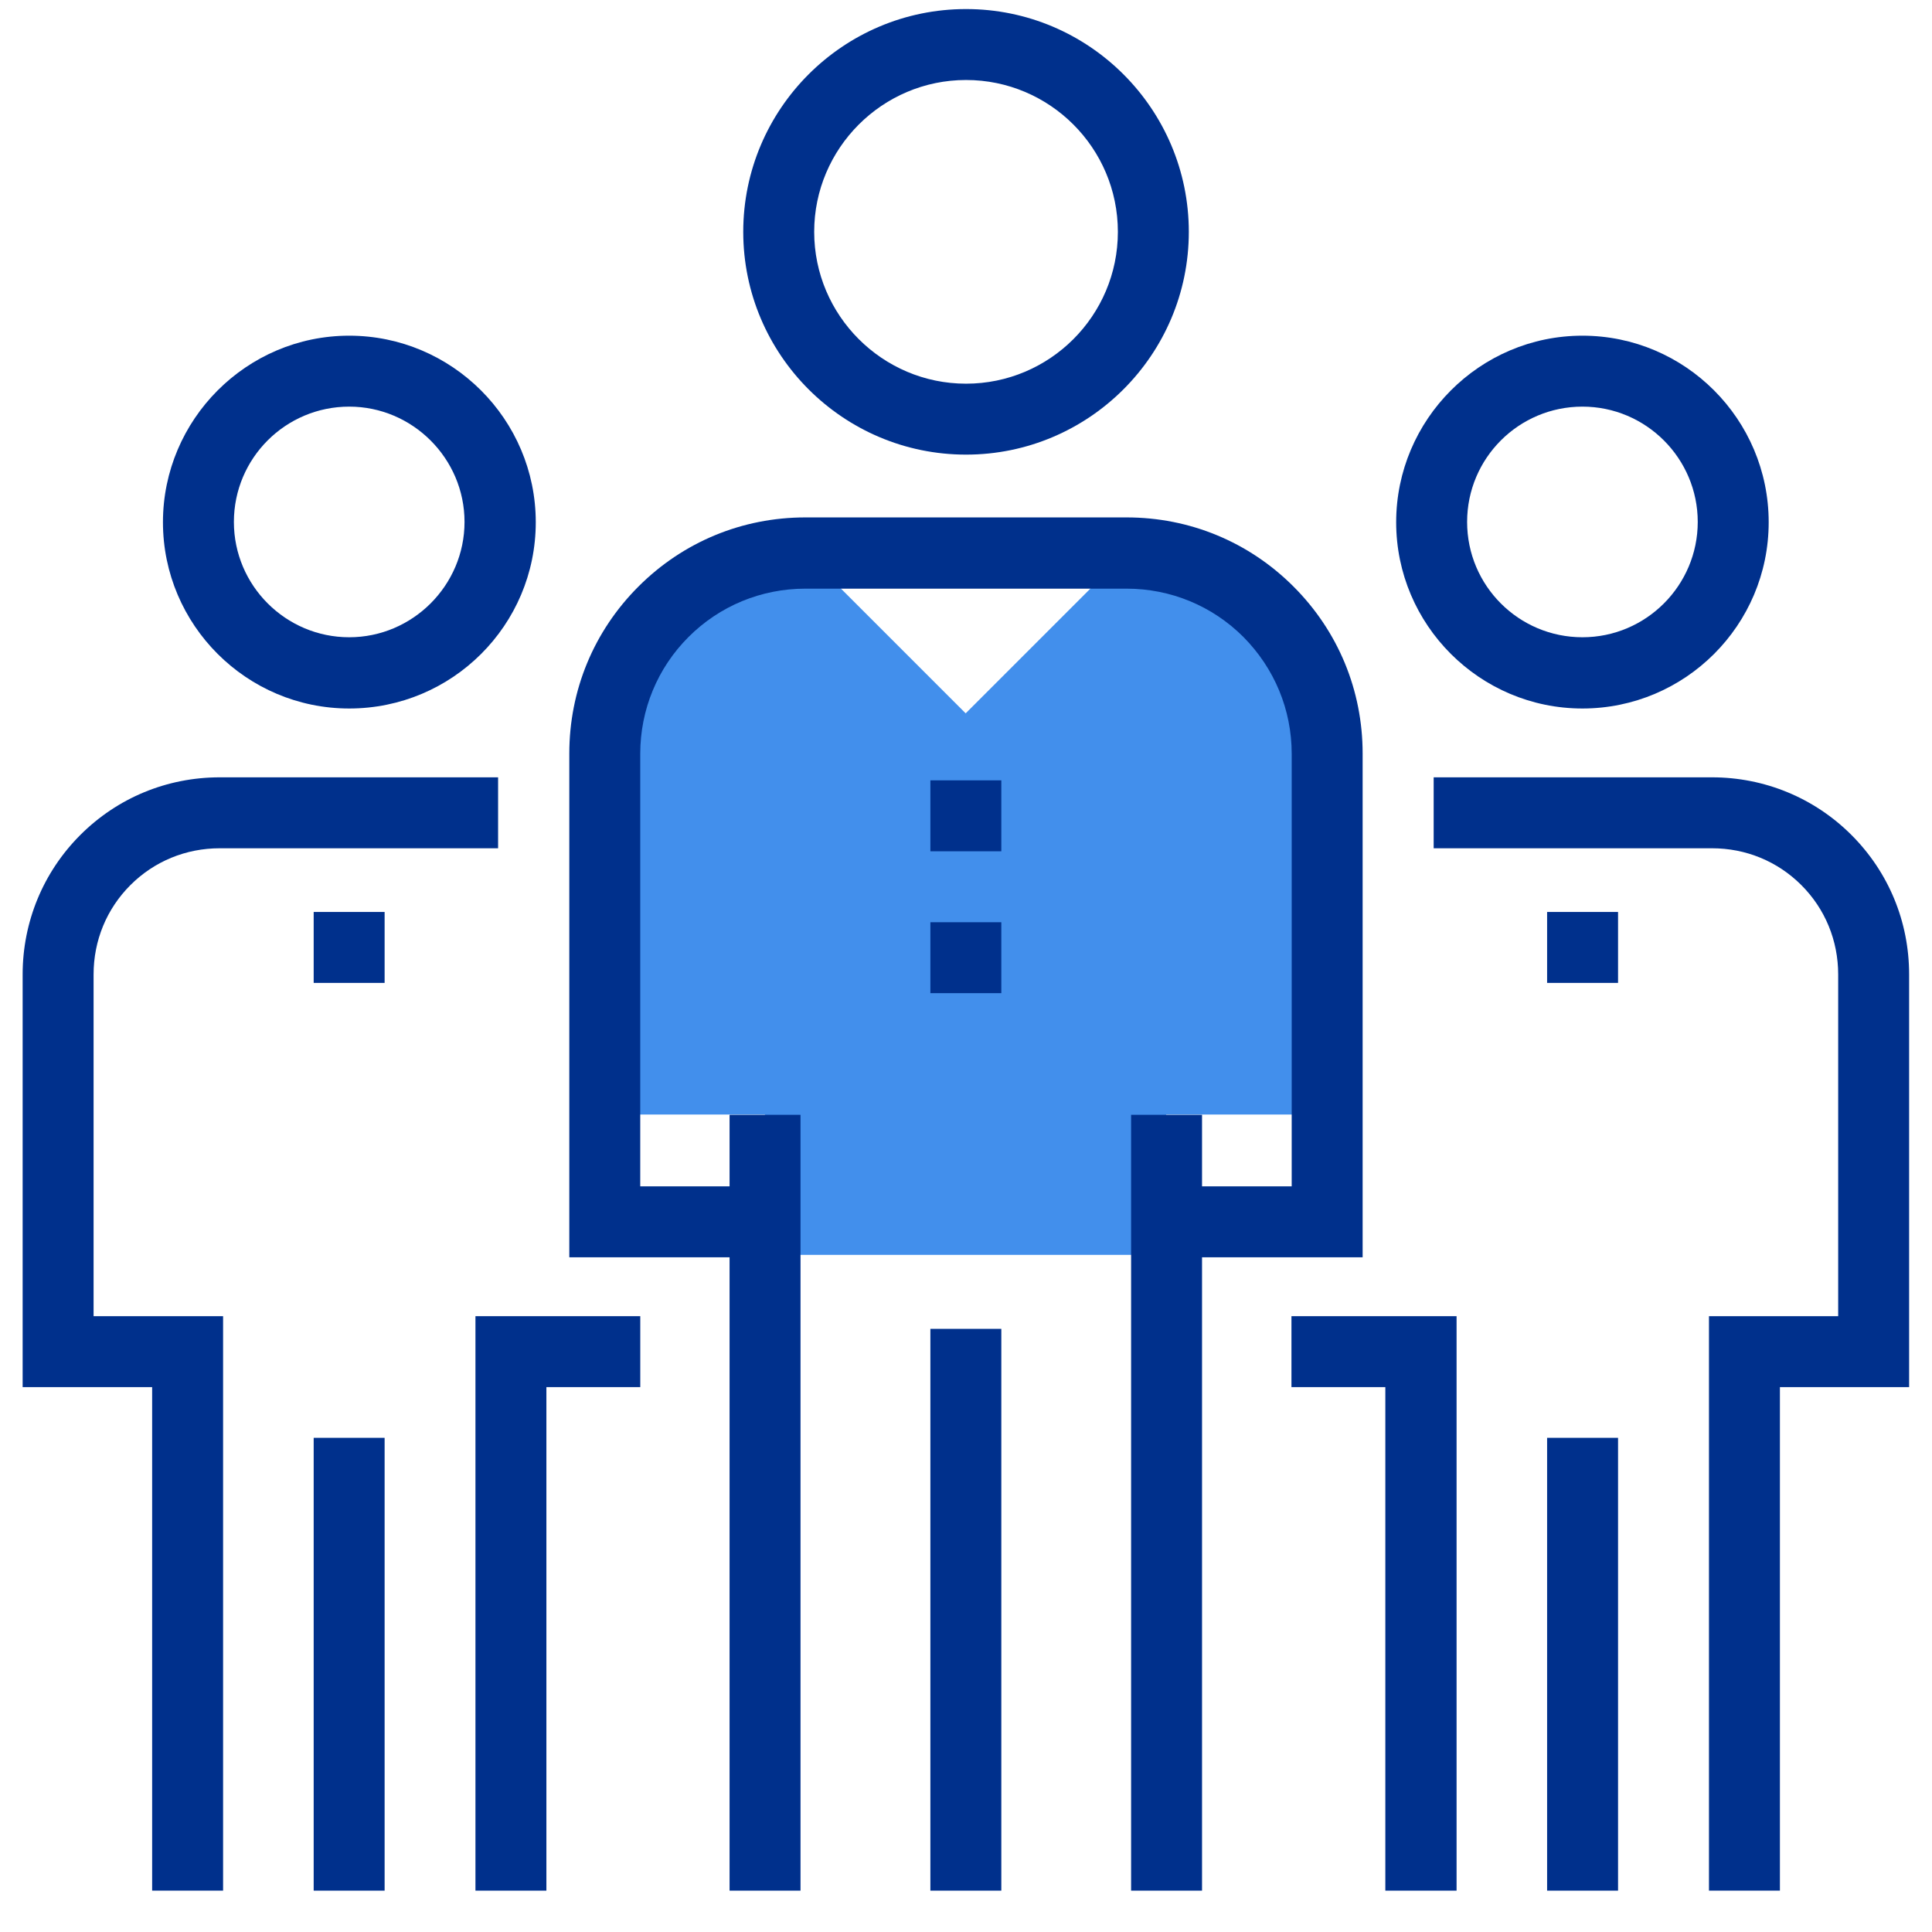
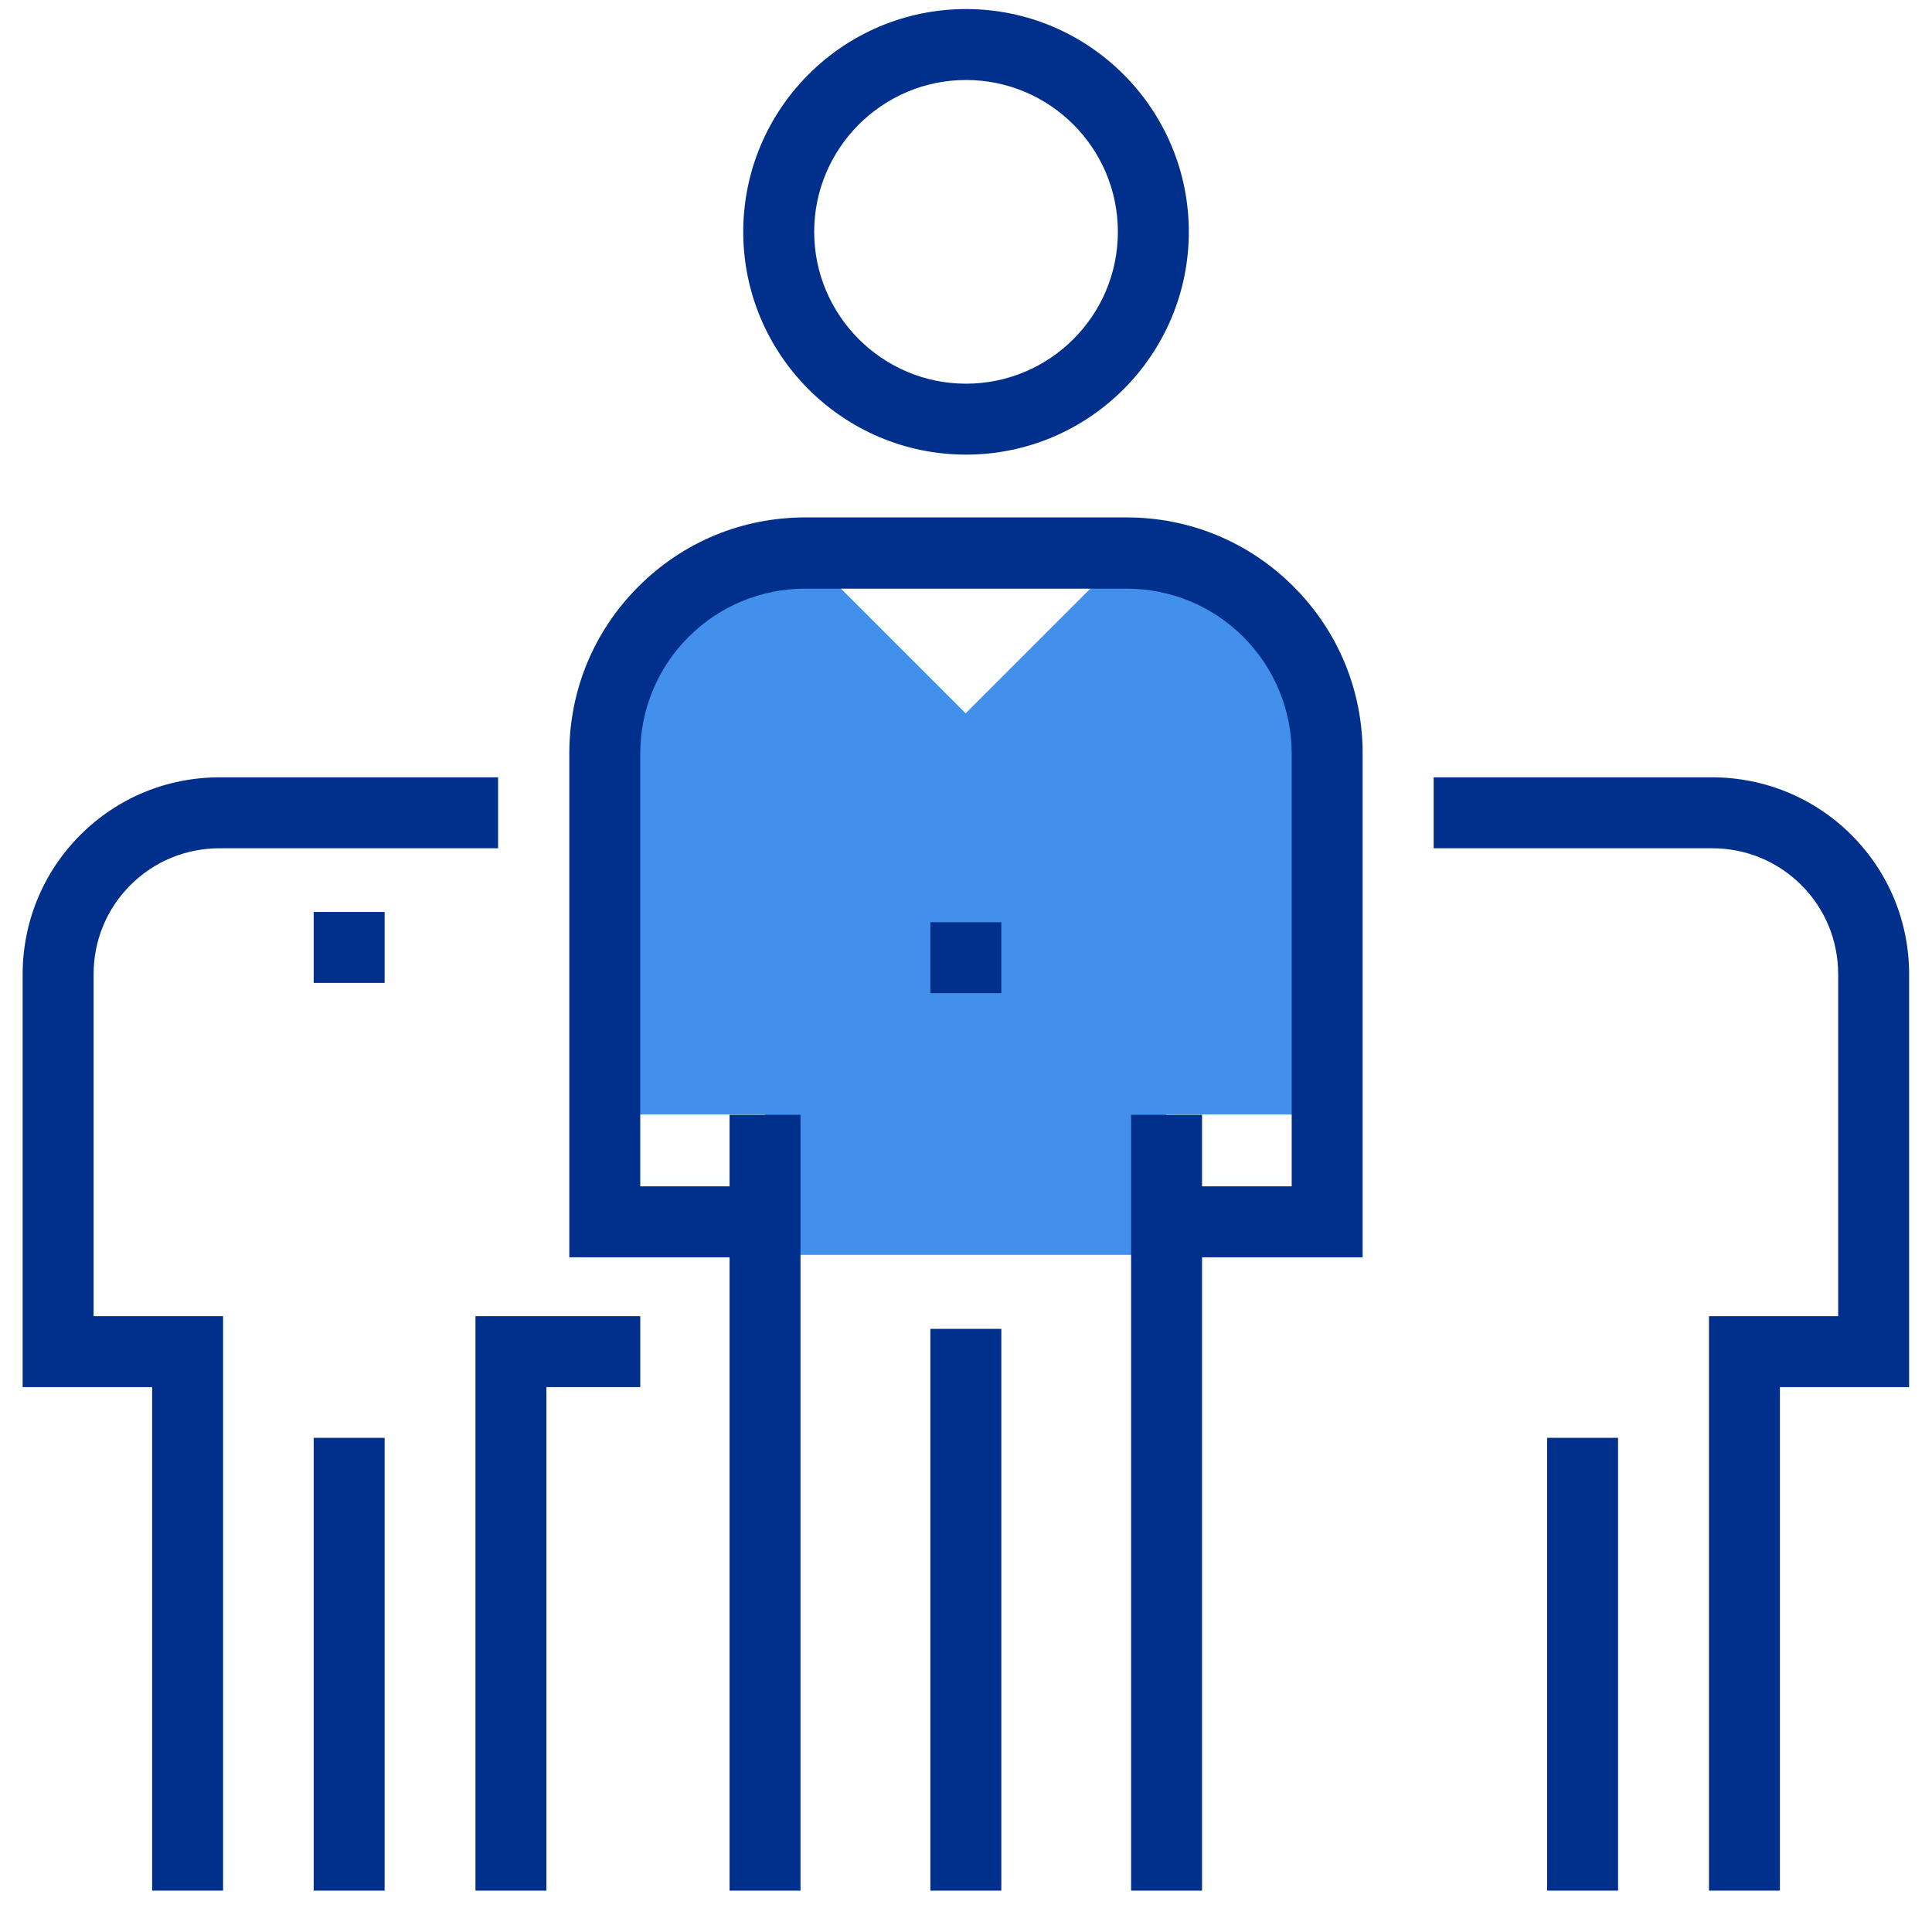
<svg xmlns="http://www.w3.org/2000/svg" width="64" height="64" viewBox="0 0 64 64" fill="none">
-   <path d="M11.568 23.47C8.168 23.47 5.398 20.7 5.398 17.3C5.398 13.9 8.168 11.12 11.568 11.12C14.968 11.12 17.748 13.89 17.748 17.3C17.748 20.71 14.978 23.47 11.568 23.47ZM11.568 13.47C9.458 13.47 7.748 15.18 7.748 17.29C7.748 19.4 9.468 21.11 11.568 21.11C13.668 21.11 15.388 19.39 15.388 17.29C15.388 15.19 13.668 13.47 11.568 13.47Z" fill="#00308C" />
  <path d="M12.741 47.63H10.391V62.63H12.741V47.63Z" fill="#00308C" />
  <path d="M7.39 62.63H5.04V45.95H0.75V32.28C0.75 30.54 1.43 28.89 2.66 27.66C3.89 26.43 5.53 25.75 7.28 25.75H16.5V28.1H7.28C6.16 28.1 5.11 28.53 4.32 29.32C3.53 30.11 3.1 31.16 3.1 32.28V43.6H7.39V62.63Z" fill="#00308C" />
  <path d="M12.741 30.21H10.391V32.56H12.741V30.21Z" fill="#00308C" />
  <path d="M18.1 62.63H15.75V43.6H21.21V45.95H18.1V62.63Z" fill="#00308C" />
-   <path d="M52.42 23.47C49.02 23.47 46.25 20.7 46.25 17.3C46.25 13.9 49.02 11.12 52.42 11.12C55.82 11.12 58.59 13.89 58.59 17.3C58.59 20.71 55.82 23.47 52.42 23.47ZM52.42 13.47C50.31 13.47 48.6 15.18 48.6 17.29C48.6 19.4 50.31 21.11 52.42 21.11C54.53 21.11 56.24 19.39 56.24 17.29C56.24 15.19 54.53 13.47 52.42 13.47Z" fill="#00308C" />
  <path d="M53.6 47.63H51.25V62.63H53.6V47.63Z" fill="#00308C" />
  <path d="M58.962 62.63H56.612V43.6H60.892V32.28C60.892 31.16 60.462 30.11 59.672 29.32C58.882 28.53 57.832 28.1 56.712 28.1H47.492V25.75H56.712C58.452 25.75 60.102 26.43 61.332 27.66C62.562 28.89 63.242 30.53 63.242 32.28V45.95H58.962V62.63V62.63Z" fill="#00308C" />
-   <path d="M53.6 30.21H51.25V32.56H53.6V30.21Z" fill="#00308C" />
-   <path d="M48.251 62.63H45.891V45.95H42.781V43.6H48.251V62.63Z" fill="#00308C" />
  <path d="M42.01 20.26C40.709 18.96 39.01 18.31 37.309 18.31L31.989 23.63L26.669 18.31C24.97 18.31 23.27 18.96 21.97 20.26C20.669 21.56 20.02 23.26 20.02 24.96V36.92H25.34V41.57H38.63V36.92H43.95V24.96C43.95 23.26 43.3 21.56 41.999 20.26H42.01Z" fill="#428FEC" />
  <path d="M32.001 15.06C27.931 15.06 24.621 11.75 24.621 7.68C24.621 3.61 27.931 0.3 32.001 0.3C36.071 0.3 39.381 3.61 39.381 7.68C39.381 11.75 36.071 15.06 32.001 15.06V15.06ZM32.001 2.65C29.231 2.65 26.971 4.91 26.971 7.68C26.971 10.45 29.231 12.71 32.001 12.71C34.771 12.71 37.031 10.46 37.031 7.68C37.031 4.9 34.771 2.65 32.001 2.65Z" fill="#00308C" />
  <path d="M33.17 44.02H30.82V62.63H33.17V44.02Z" fill="#00308C" />
  <path d="M26.518 36.93H24.168V62.63H26.518V36.93Z" fill="#00308C" />
  <path d="M39.819 36.93H37.469V62.63H39.819V36.93Z" fill="#00308C" />
  <path d="M45.139 41.65H38.649V39.3H42.789V24.97C42.789 23.51 42.219 22.14 41.189 21.1C40.159 20.07 38.779 19.5 37.319 19.5H26.679C25.219 19.5 23.839 20.07 22.809 21.1C21.779 22.13 21.209 23.51 21.209 24.97V39.3H25.349V41.65H18.859V24.96C18.859 22.87 19.669 20.91 21.149 19.43C22.629 17.95 24.589 17.14 26.679 17.14H37.319C39.409 17.14 41.369 17.95 42.849 19.43C44.329 20.91 45.139 22.87 45.139 24.96V41.65Z" fill="#00308C" />
-   <path d="M33.17 25.85H30.82V28.2H33.17V25.85Z" fill="#00308C" />
  <path d="M33.17 30.55H30.82V32.9H33.17V30.55Z" fill="#00308C" />
</svg>